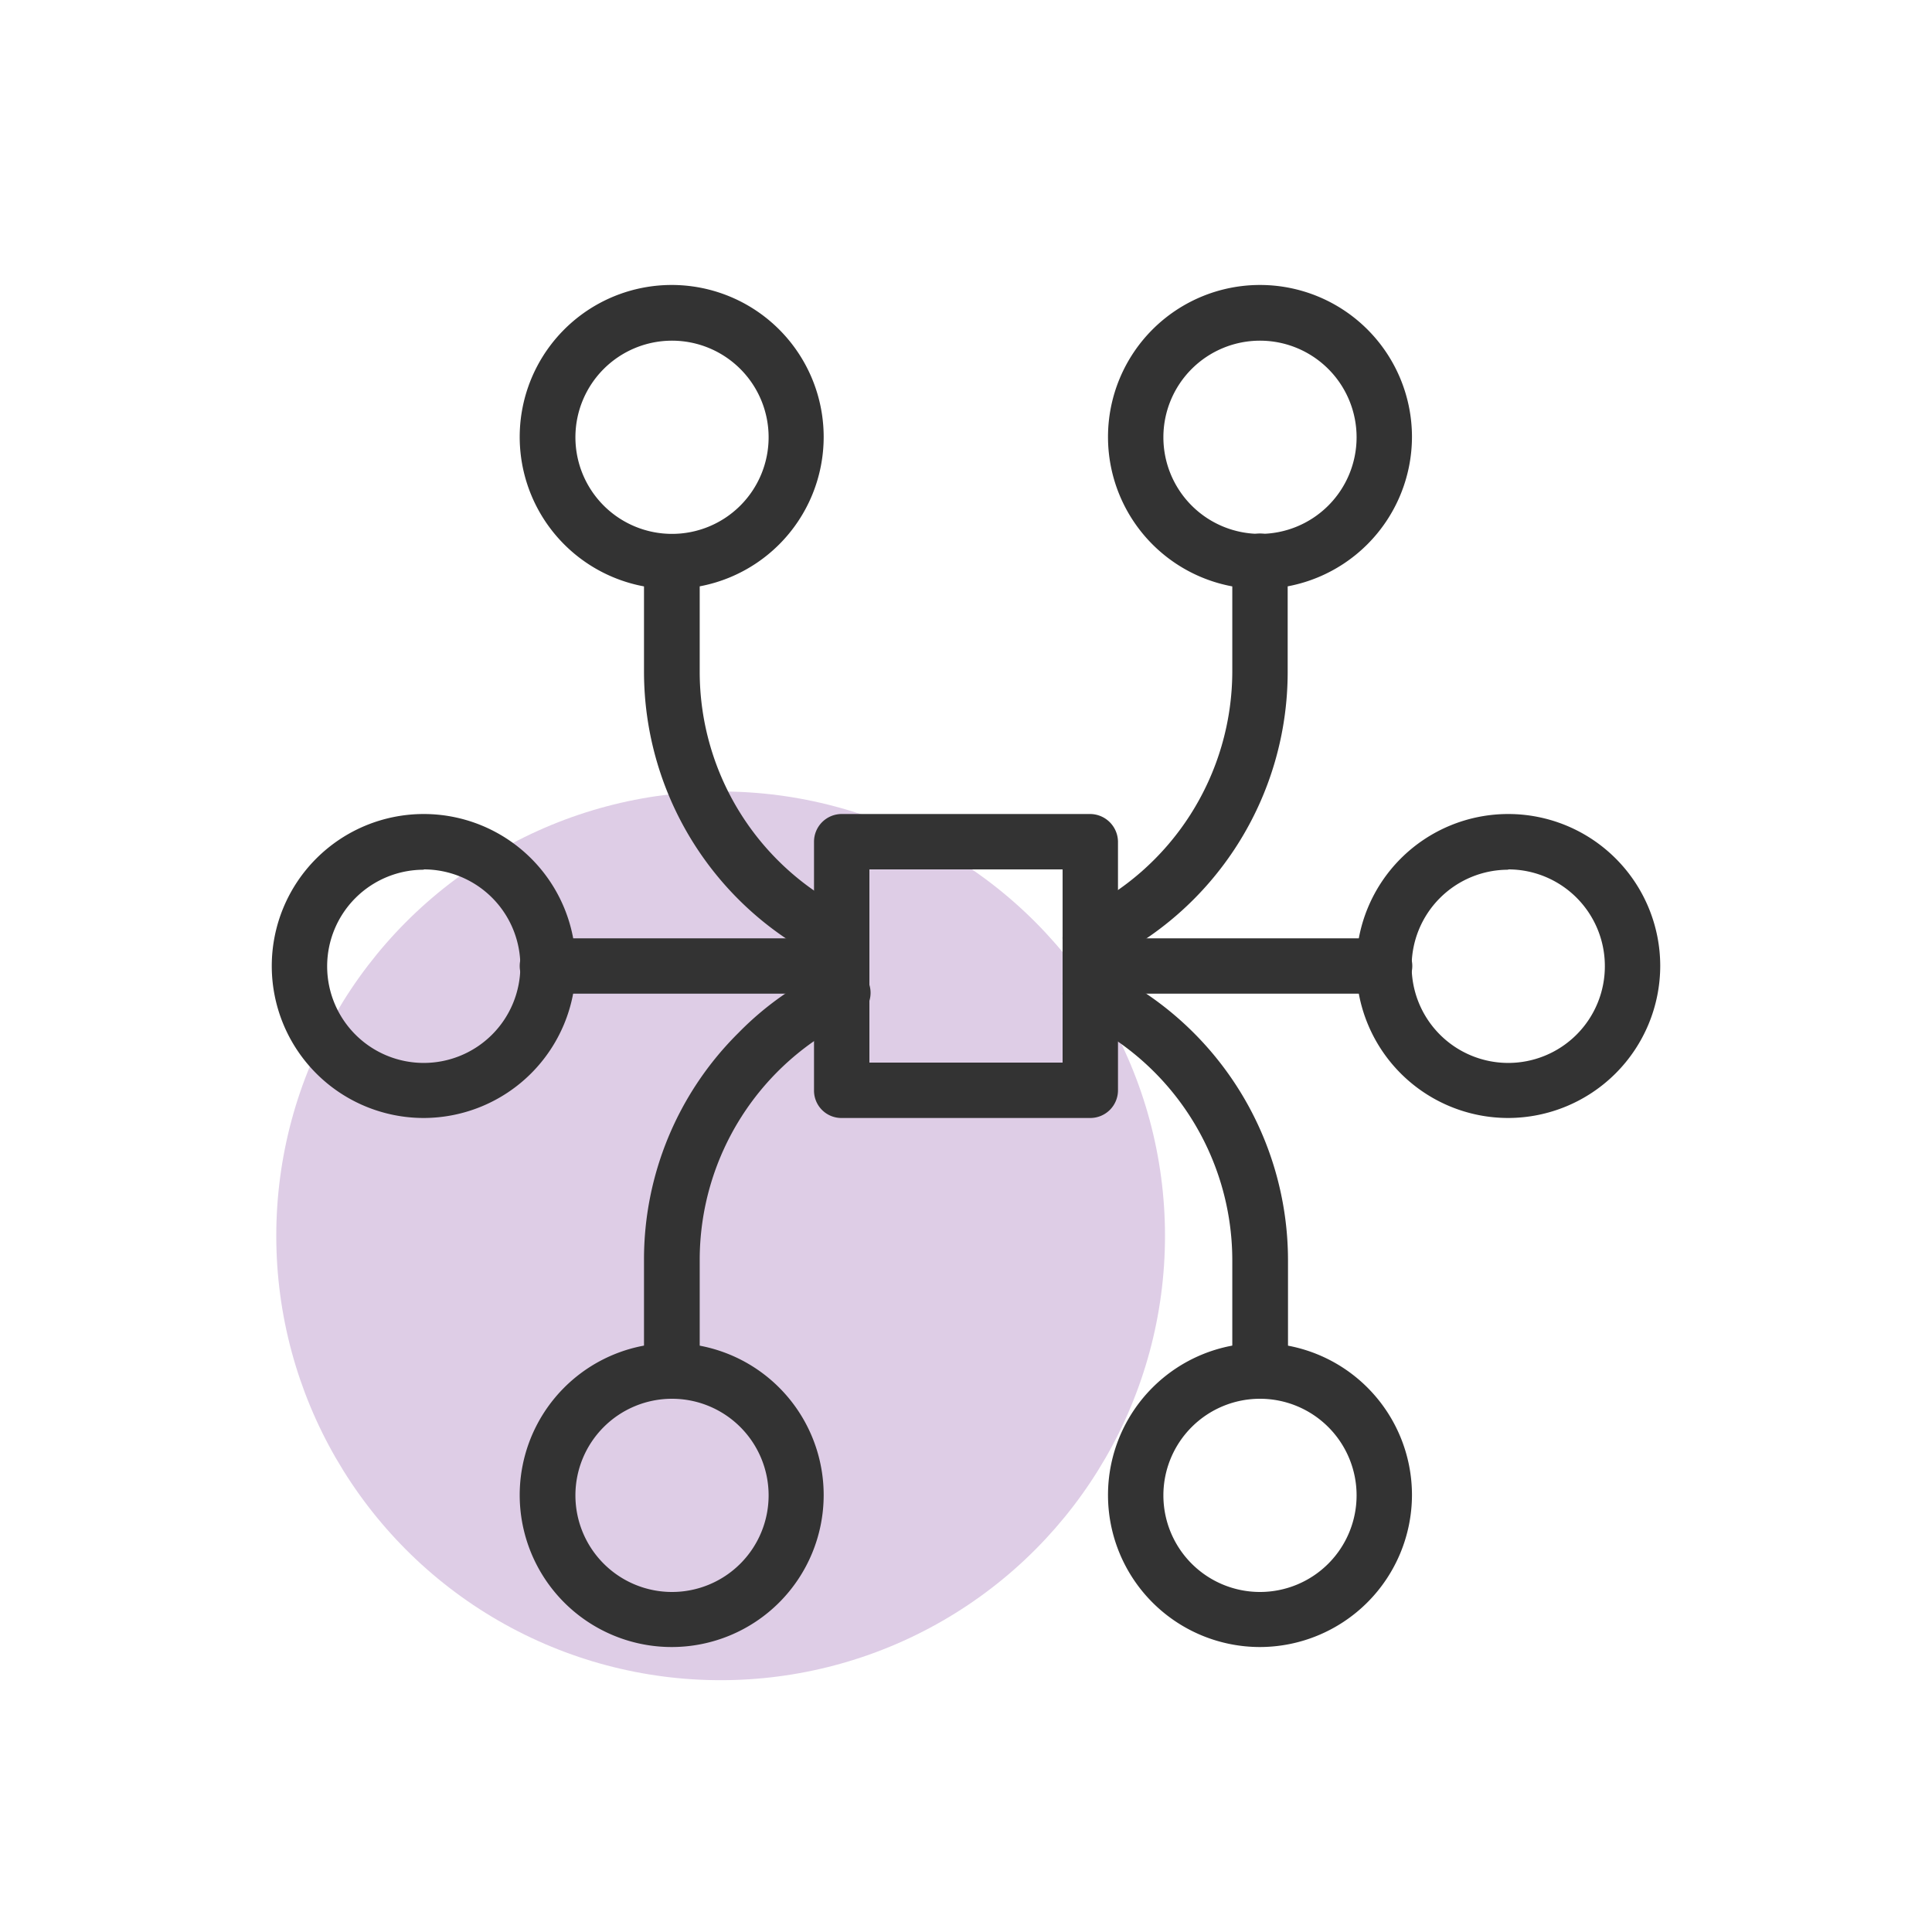
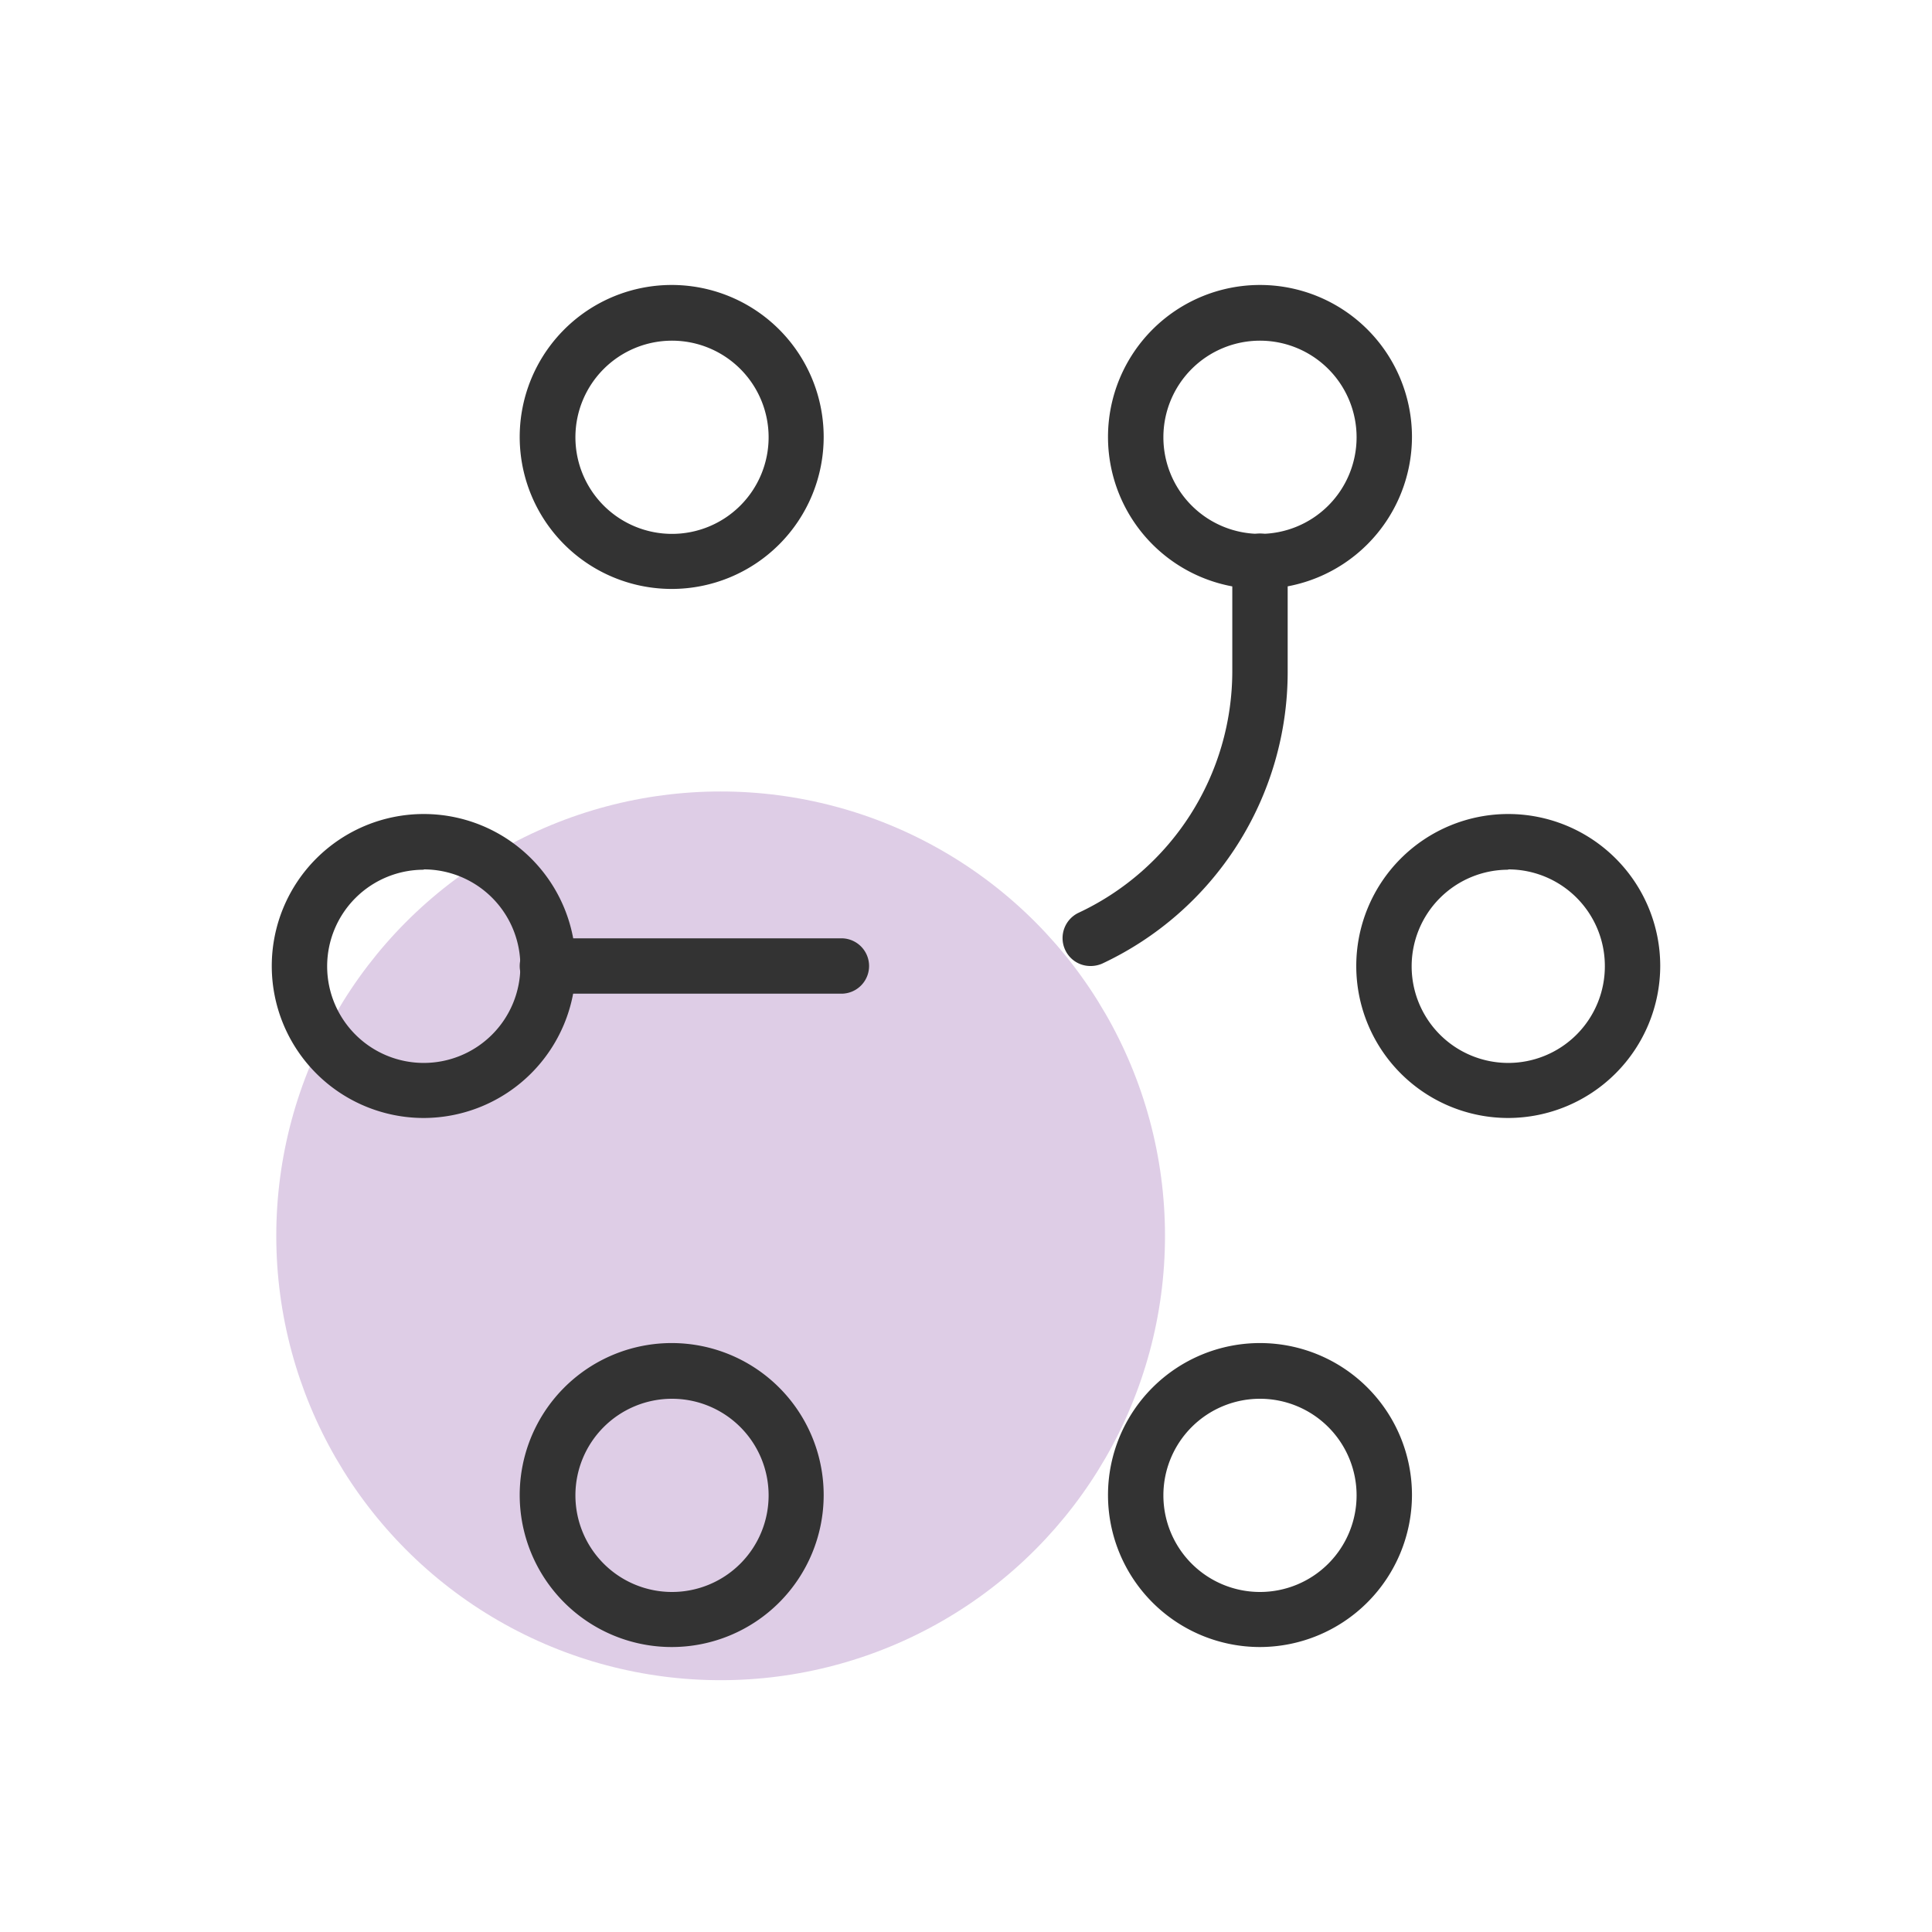
<svg xmlns="http://www.w3.org/2000/svg" id="Layer_1" data-name="Layer 1" width="60" height="60" viewBox="0 0 60 60">
  <title>Built-in collaboration</title>
  <circle cx="22.38" cy="38.38" r="13.8" fill="#decde6" />
  <rect width="60" height="60" fill="none" />
-   <path d="M20.87,43.44a.87.87,0,0,1-.87-.87V39.13a9.9,9.9,0,0,1,2.94-7.06,9.58,9.58,0,0,1,2.84-2,.86.86,0,1,1,.72,1.56,8.28,8.28,0,0,0-4.77,7.49v3.44A.87.87,0,0,1,20.87,43.44Z" fill="#333" />
  <path d="M33.86,30a.86.86,0,0,1-.78-.5.87.87,0,0,1,.41-1.15,8.29,8.29,0,0,0,4.78-7.49V17.43a.86.86,0,0,1,1.72,0v3.44a10,10,0,0,1-5.77,9.06A.9.9,0,0,1,33.86,30Z" fill="#333" />
-   <path d="M26.14,30a.94.94,0,0,1-.36-.08A10,10,0,0,1,20,20.87V17.43a.87.87,0,0,1,1.73,0v3.44a8.28,8.28,0,0,0,4.77,7.49A.87.87,0,0,1,26.14,30Z" fill="#333" />
-   <path d="M39.13,43.44a.87.87,0,0,1-.86-.87V39.13a8.28,8.28,0,0,0-4.78-7.49.86.86,0,0,1-.41-1.14.84.84,0,0,1,1.14-.42A10,10,0,0,1,40,39.13v3.44A.86.86,0,0,1,39.13,43.44Z" fill="#333" />
  <path d="M20.87,18.29a4.72,4.72,0,1,1,4.71-4.72A4.72,4.72,0,0,1,20.87,18.29Zm0-7.71a3,3,0,1,0,3,3A3,3,0,0,0,20.87,10.58Z" fill="#333" />
  <path d="M39.13,18.29a4.72,4.72,0,1,1,4.72-4.72A4.73,4.73,0,0,1,39.13,18.29Zm0-7.71a3,3,0,1,0,3,3A3,3,0,0,0,39.13,10.58Z" fill="#333" />
  <path d="M46.84,34.72A4.72,4.72,0,1,1,51.56,30,4.73,4.73,0,0,1,46.84,34.72Zm0-7.71a3,3,0,1,0,3,3A3,3,0,0,0,46.84,27Z" fill="#333" />
  <path d="M13.16,34.72A4.72,4.72,0,1,1,17.88,30,4.73,4.73,0,0,1,13.16,34.72Zm0-7.71a3,3,0,1,0,3,3A3,3,0,0,0,13.16,27Z" fill="#333" />
  <path d="M20.87,51.15a4.72,4.72,0,1,1,4.71-4.72A4.72,4.72,0,0,1,20.87,51.15Zm0-7.71a3,3,0,1,0,3,3A3,3,0,0,0,20.87,43.44Z" fill="#333" />
  <path d="M39.13,51.15a4.72,4.72,0,1,1,4.72-4.72A4.73,4.73,0,0,1,39.13,51.15Zm0-7.71a3,3,0,1,0,3,3A3,3,0,0,0,39.13,43.44Z" fill="#333" />
-   <path d="M33.86,34.72H26.14a.85.85,0,0,1-.86-.86V26.14a.86.86,0,0,1,.86-.86h7.72a.87.87,0,0,1,.86.86v7.72A.86.86,0,0,1,33.86,34.72ZM27,33h6V27H27Z" fill="#333" />
-   <path d="M43,30.86H33.86a.86.86,0,0,1,0-1.72H43a.86.86,0,1,1,0,1.72Z" fill="#333" />
  <path d="M26.14,30.86H17a.86.86,0,1,1,0-1.72h9.13a.86.86,0,0,1,0,1.72Z" fill="#333" />
</svg>